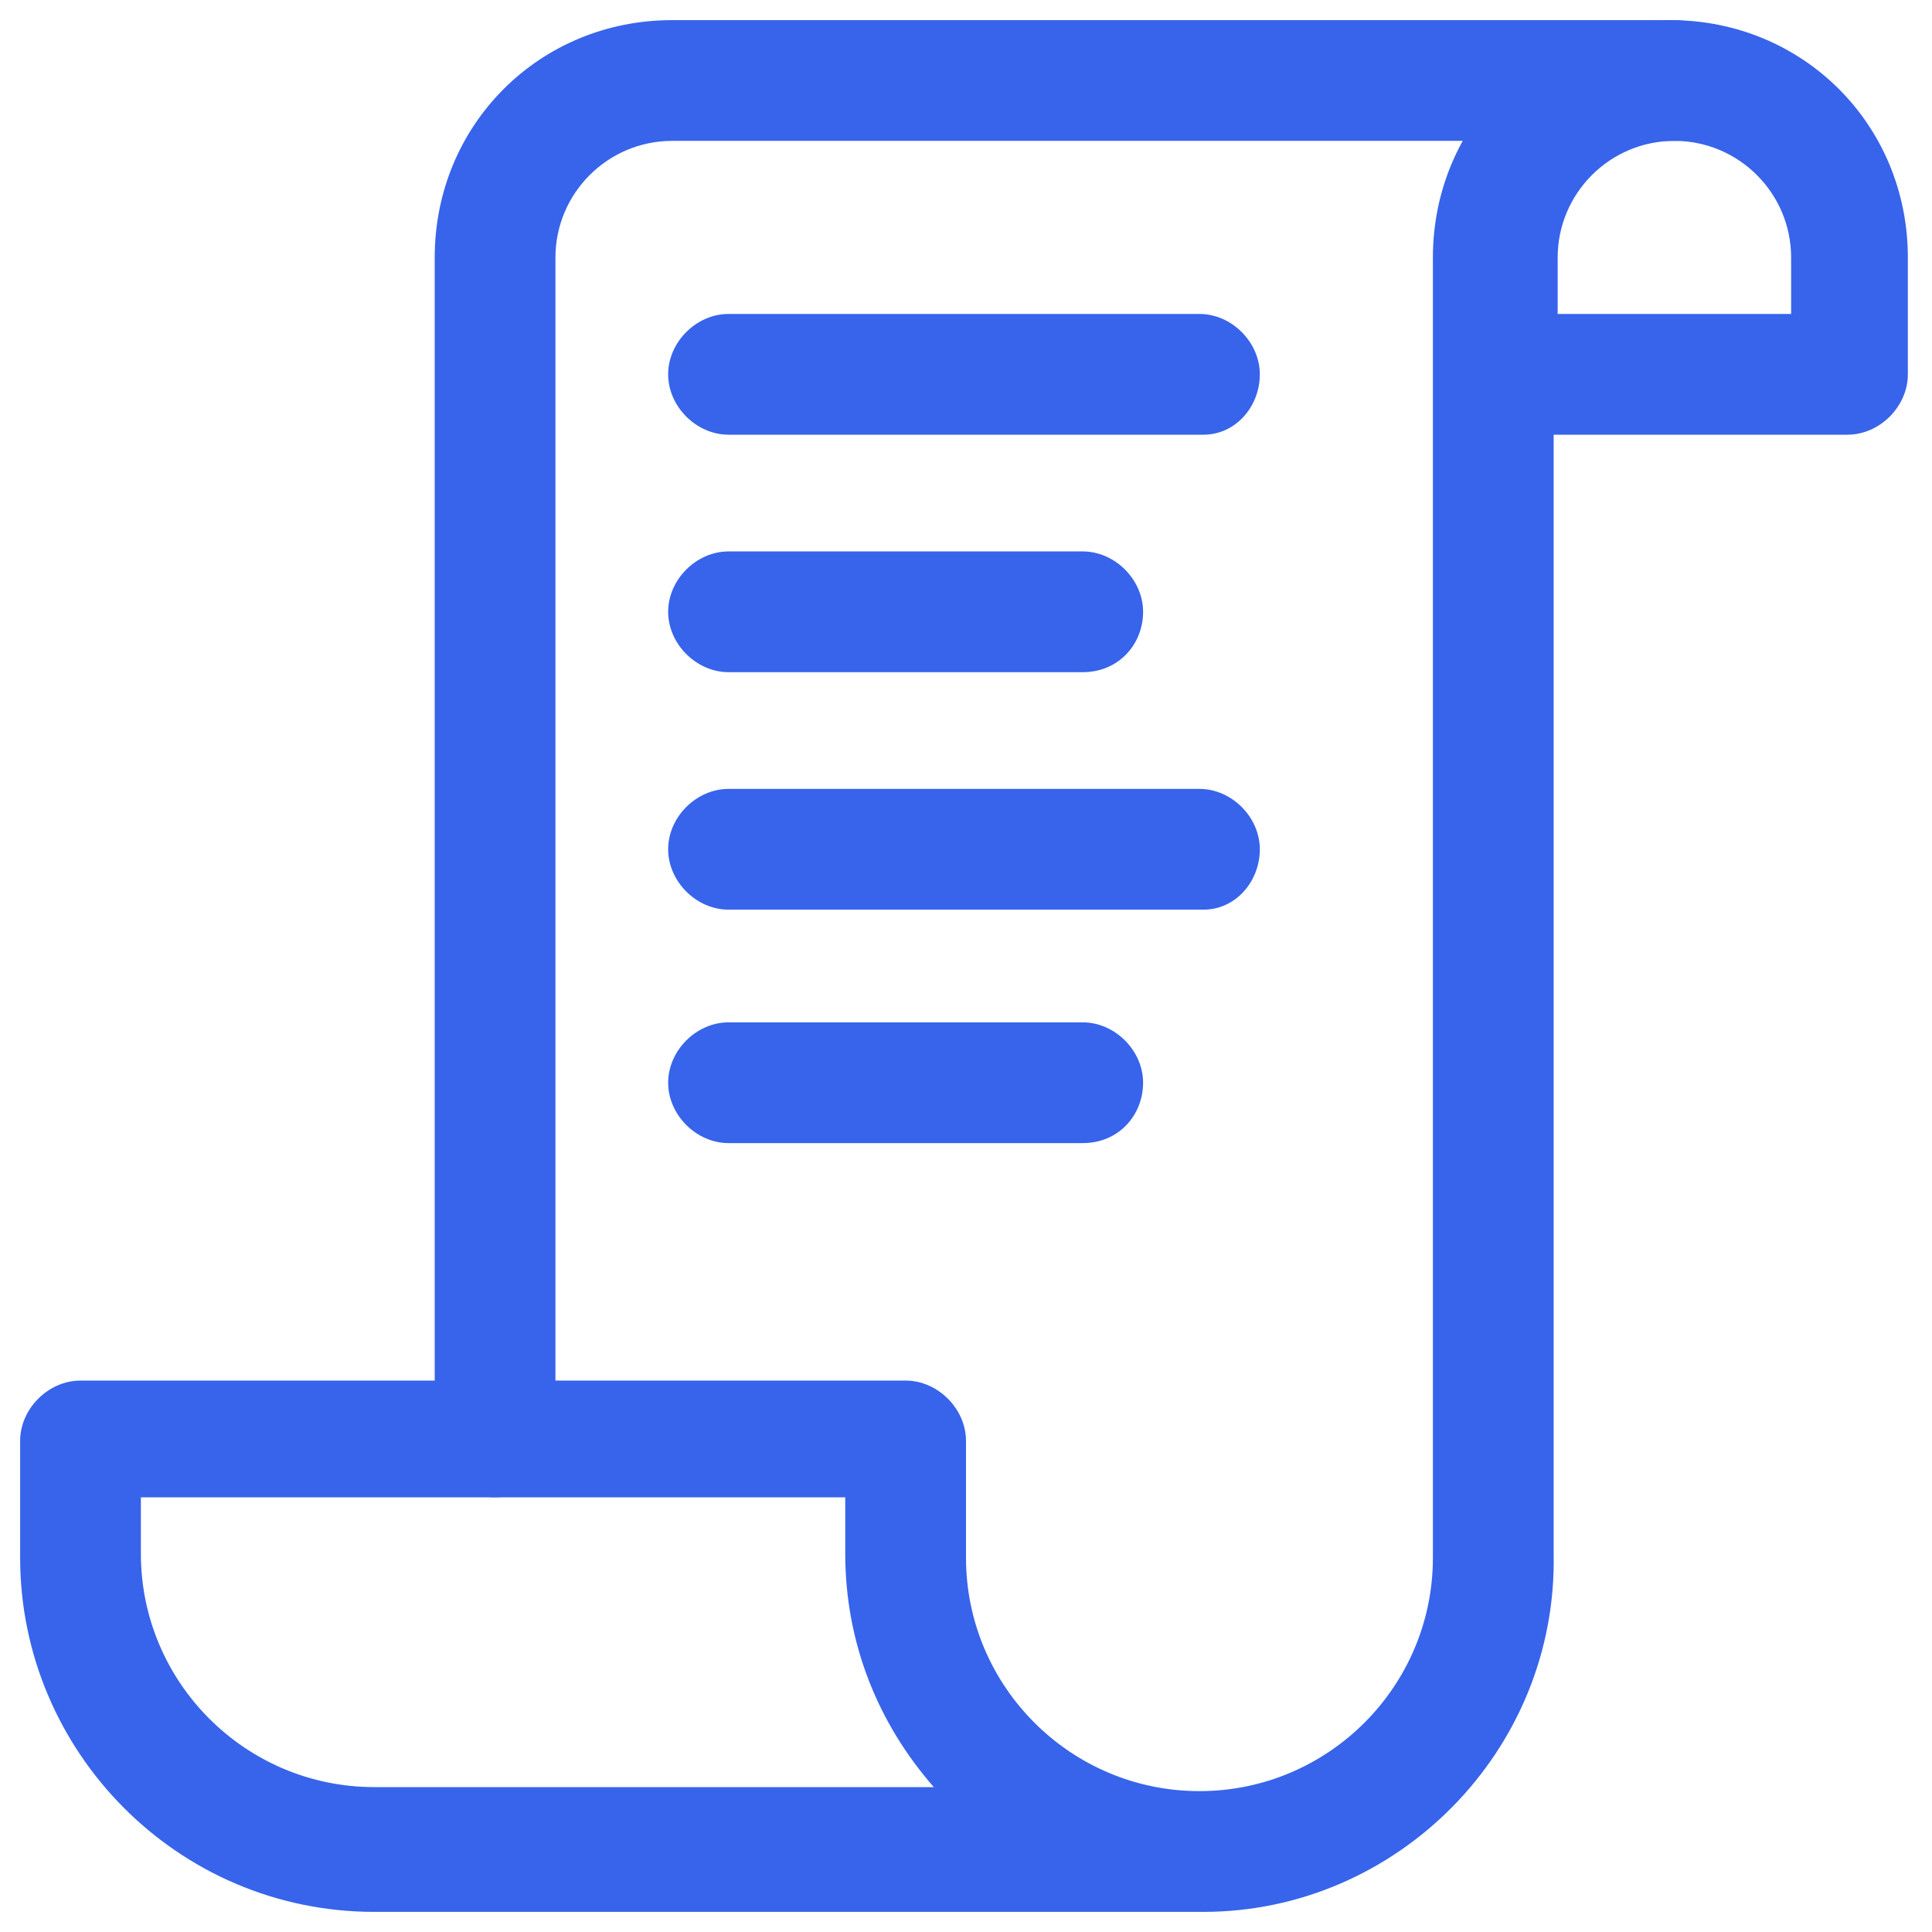
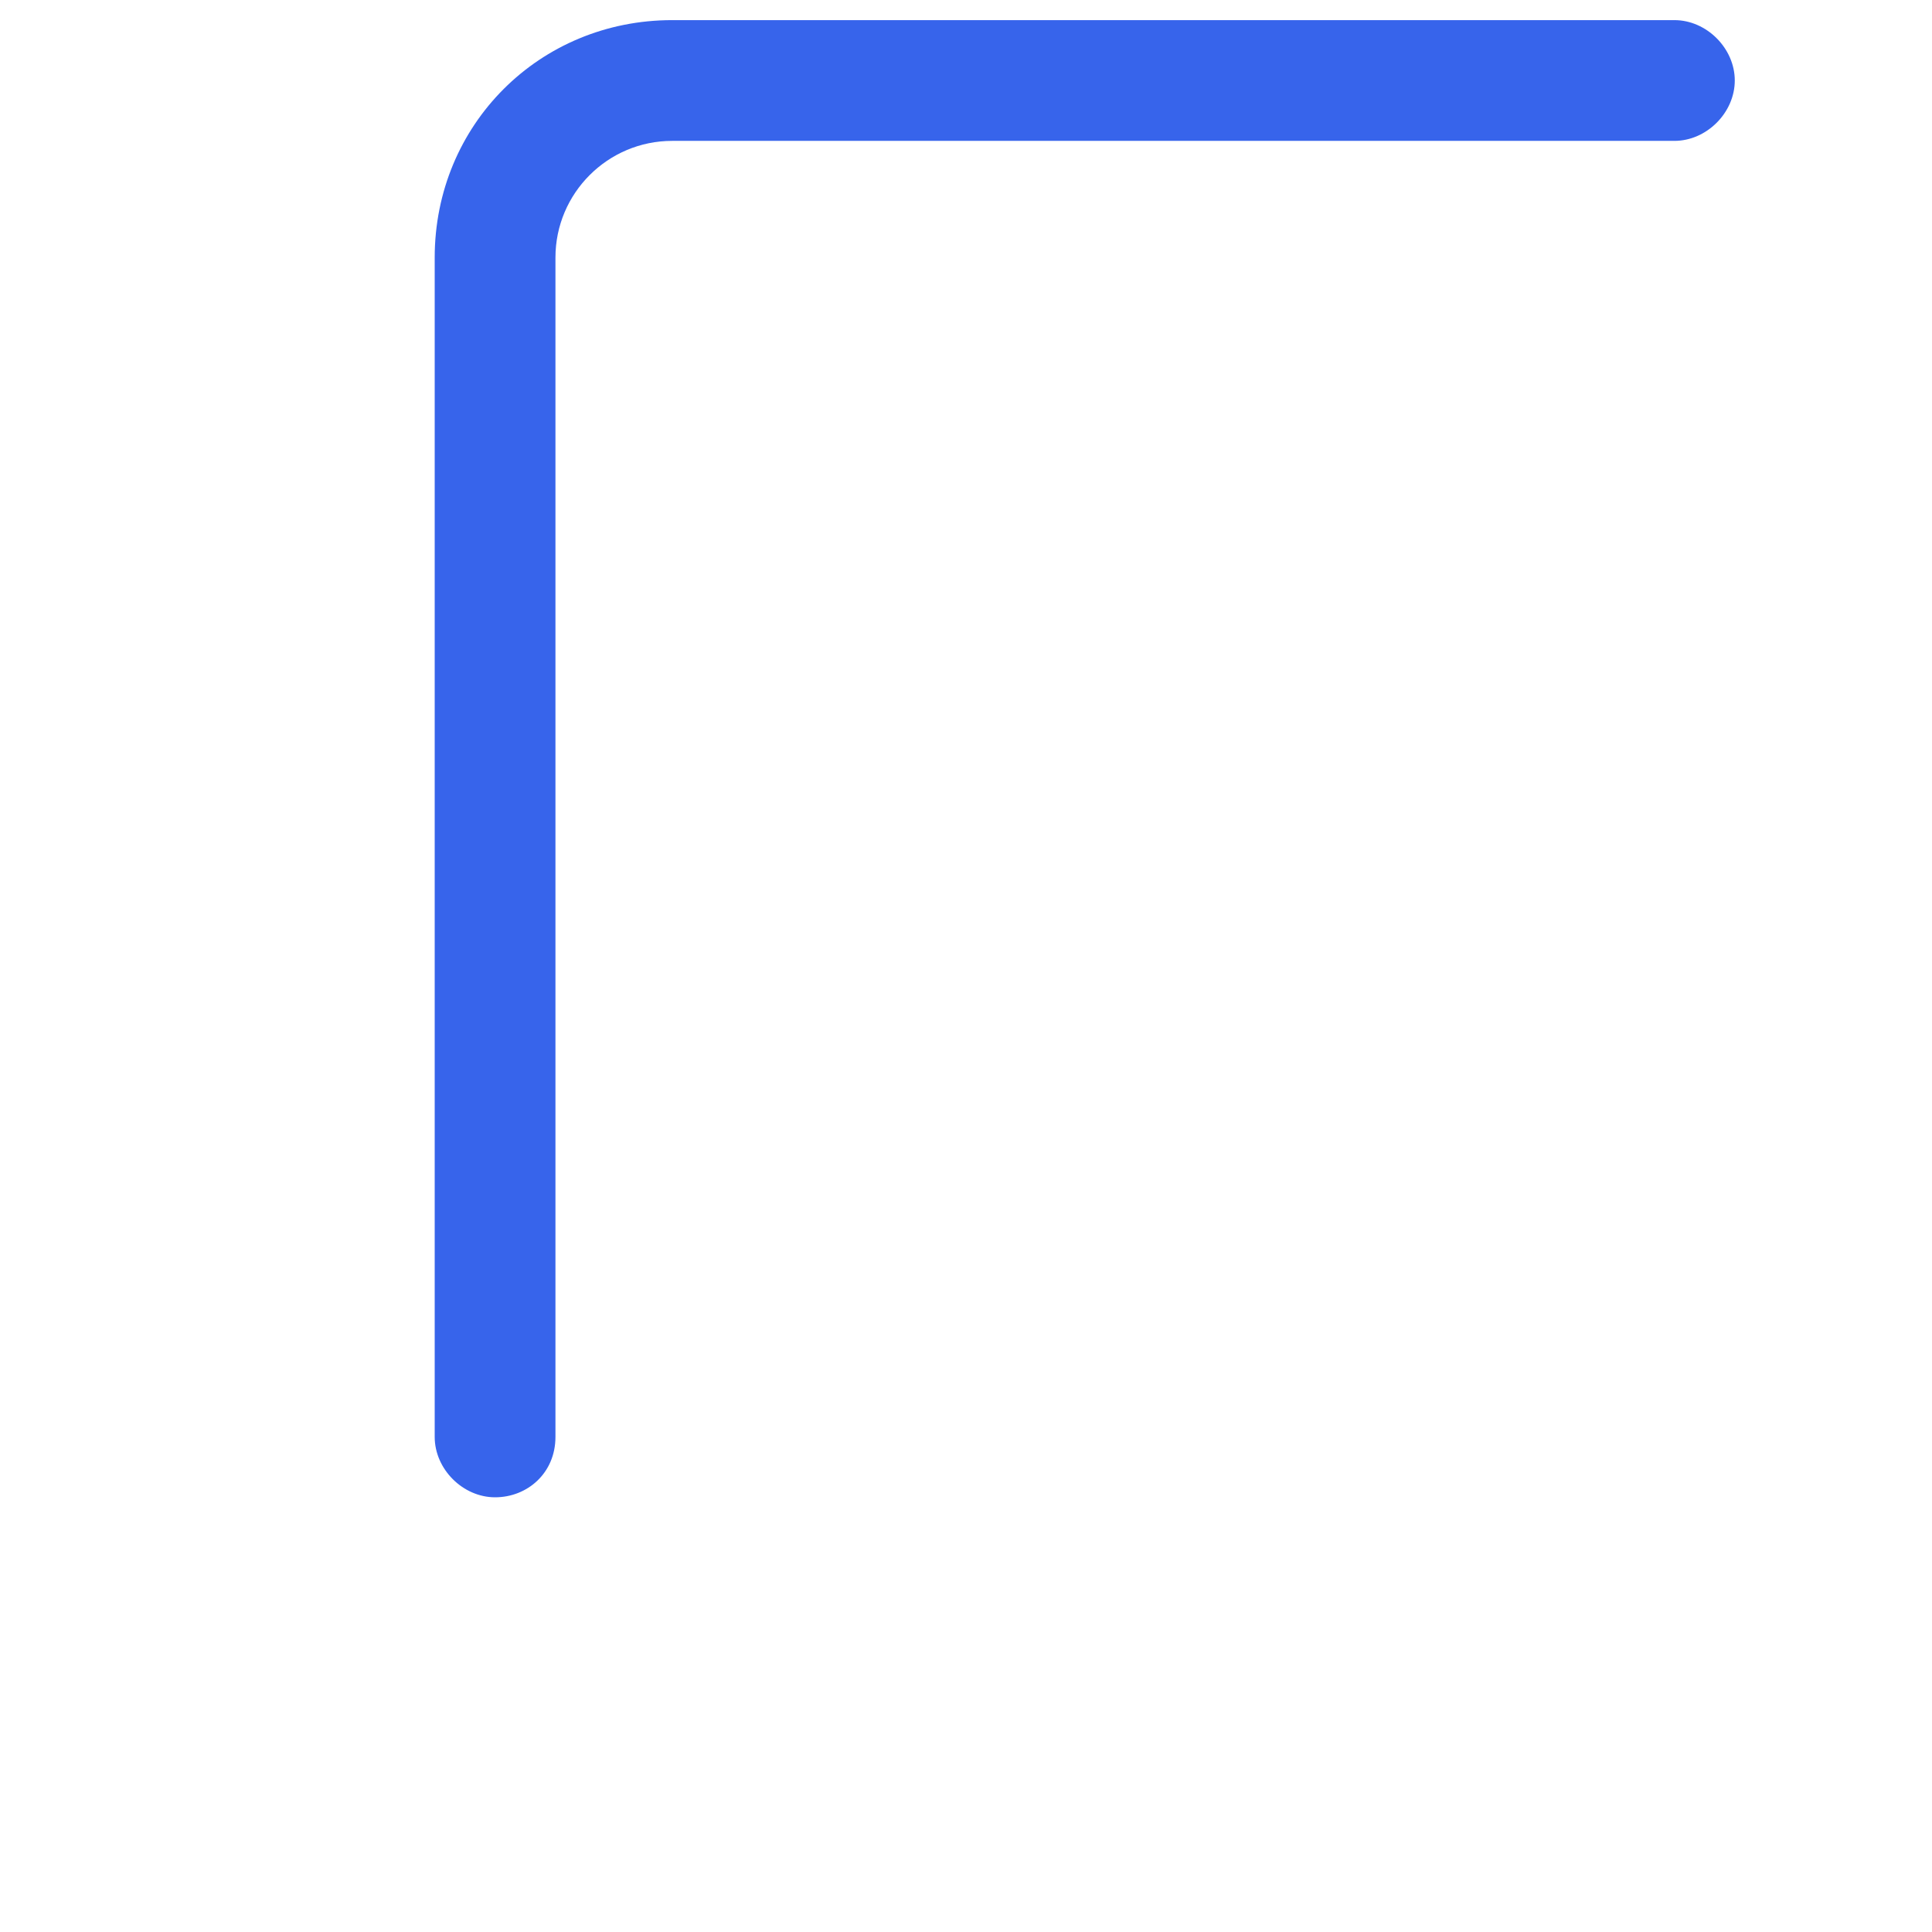
<svg xmlns="http://www.w3.org/2000/svg" version="1.1" id="Layer_1" x="0px" y="0px" viewBox="0 0 48 48" style="enable-background:new 0 0 48 48;" xml:space="preserve">
  <style type="text/css">
	.st0{fill:#3764EB;}
</style>
  <g>
    <g>
      <path class="st0" d="M12.3,37.2c-0.8,0-1.5-0.7-1.5-1.5V6.4c0-3.3,2.6-5.9,5.9-5.9h24.9c0.8,0,1.5,0.7,1.5,1.5s-0.7,1.5-1.5,1.5    H16.7c-1.6,0-2.9,1.3-2.9,2.9v29.3C13.8,36.6,13.1,37.2,12.3,37.2z" />
    </g>
    <g>
-       <path class="st0" d="M29.9,47.5H9.3c-4.9,0-8.8-4-8.8-8.8v-2.9c0-0.8,0.7-1.5,1.5-1.5h20.5c0.8,0,1.5,0.7,1.5,1.5v2.9    c0,3.2,2.6,5.8,5.8,5.8s5.8-2.6,5.8-5.8V6.4c0-3.3,2.6-5.9,5.9-5.9s5.9,2.6,5.9,5.9v2.9c0,0.8-0.7,1.5-1.5,1.5h-7.3v27.8    C38.7,43.5,34.7,47.5,29.9,47.5z M3.5,37.2v1.4c0,3.2,2.6,5.8,5.8,5.8h13.9c-1.4-1.6-2.2-3.6-2.2-5.8v-1.4H3.5z M38.7,7.8h5.8V6.4    c0-1.6-1.3-2.9-2.9-2.9s-2.9,1.3-2.9,2.9V7.8z" />
-     </g>
+       </g>
    <g>
-       <path class="st0" d="M26.9,28.4h-8.8c-0.8,0-1.5-0.7-1.5-1.5s0.7-1.5,1.5-1.5h8.8c0.8,0,1.5,0.7,1.5,1.5S27.8,28.4,26.9,28.4z     M29.9,22.6H18.1c-0.8,0-1.5-0.7-1.5-1.5s0.7-1.5,1.5-1.5h11.7c0.8,0,1.5,0.7,1.5,1.5S30.7,22.6,29.9,22.6z M26.9,16.7h-8.8    c-0.8,0-1.5-0.7-1.5-1.5s0.7-1.5,1.5-1.5h8.8c0.8,0,1.5,0.7,1.5,1.5S27.8,16.7,26.9,16.7z M29.9,10.8H18.1c-0.8,0-1.5-0.7-1.5-1.5    s0.7-1.5,1.5-1.5h11.7c0.8,0,1.5,0.7,1.5,1.5S30.7,10.8,29.9,10.8z" />
-     </g>
+       </g>
  </g>
</svg>